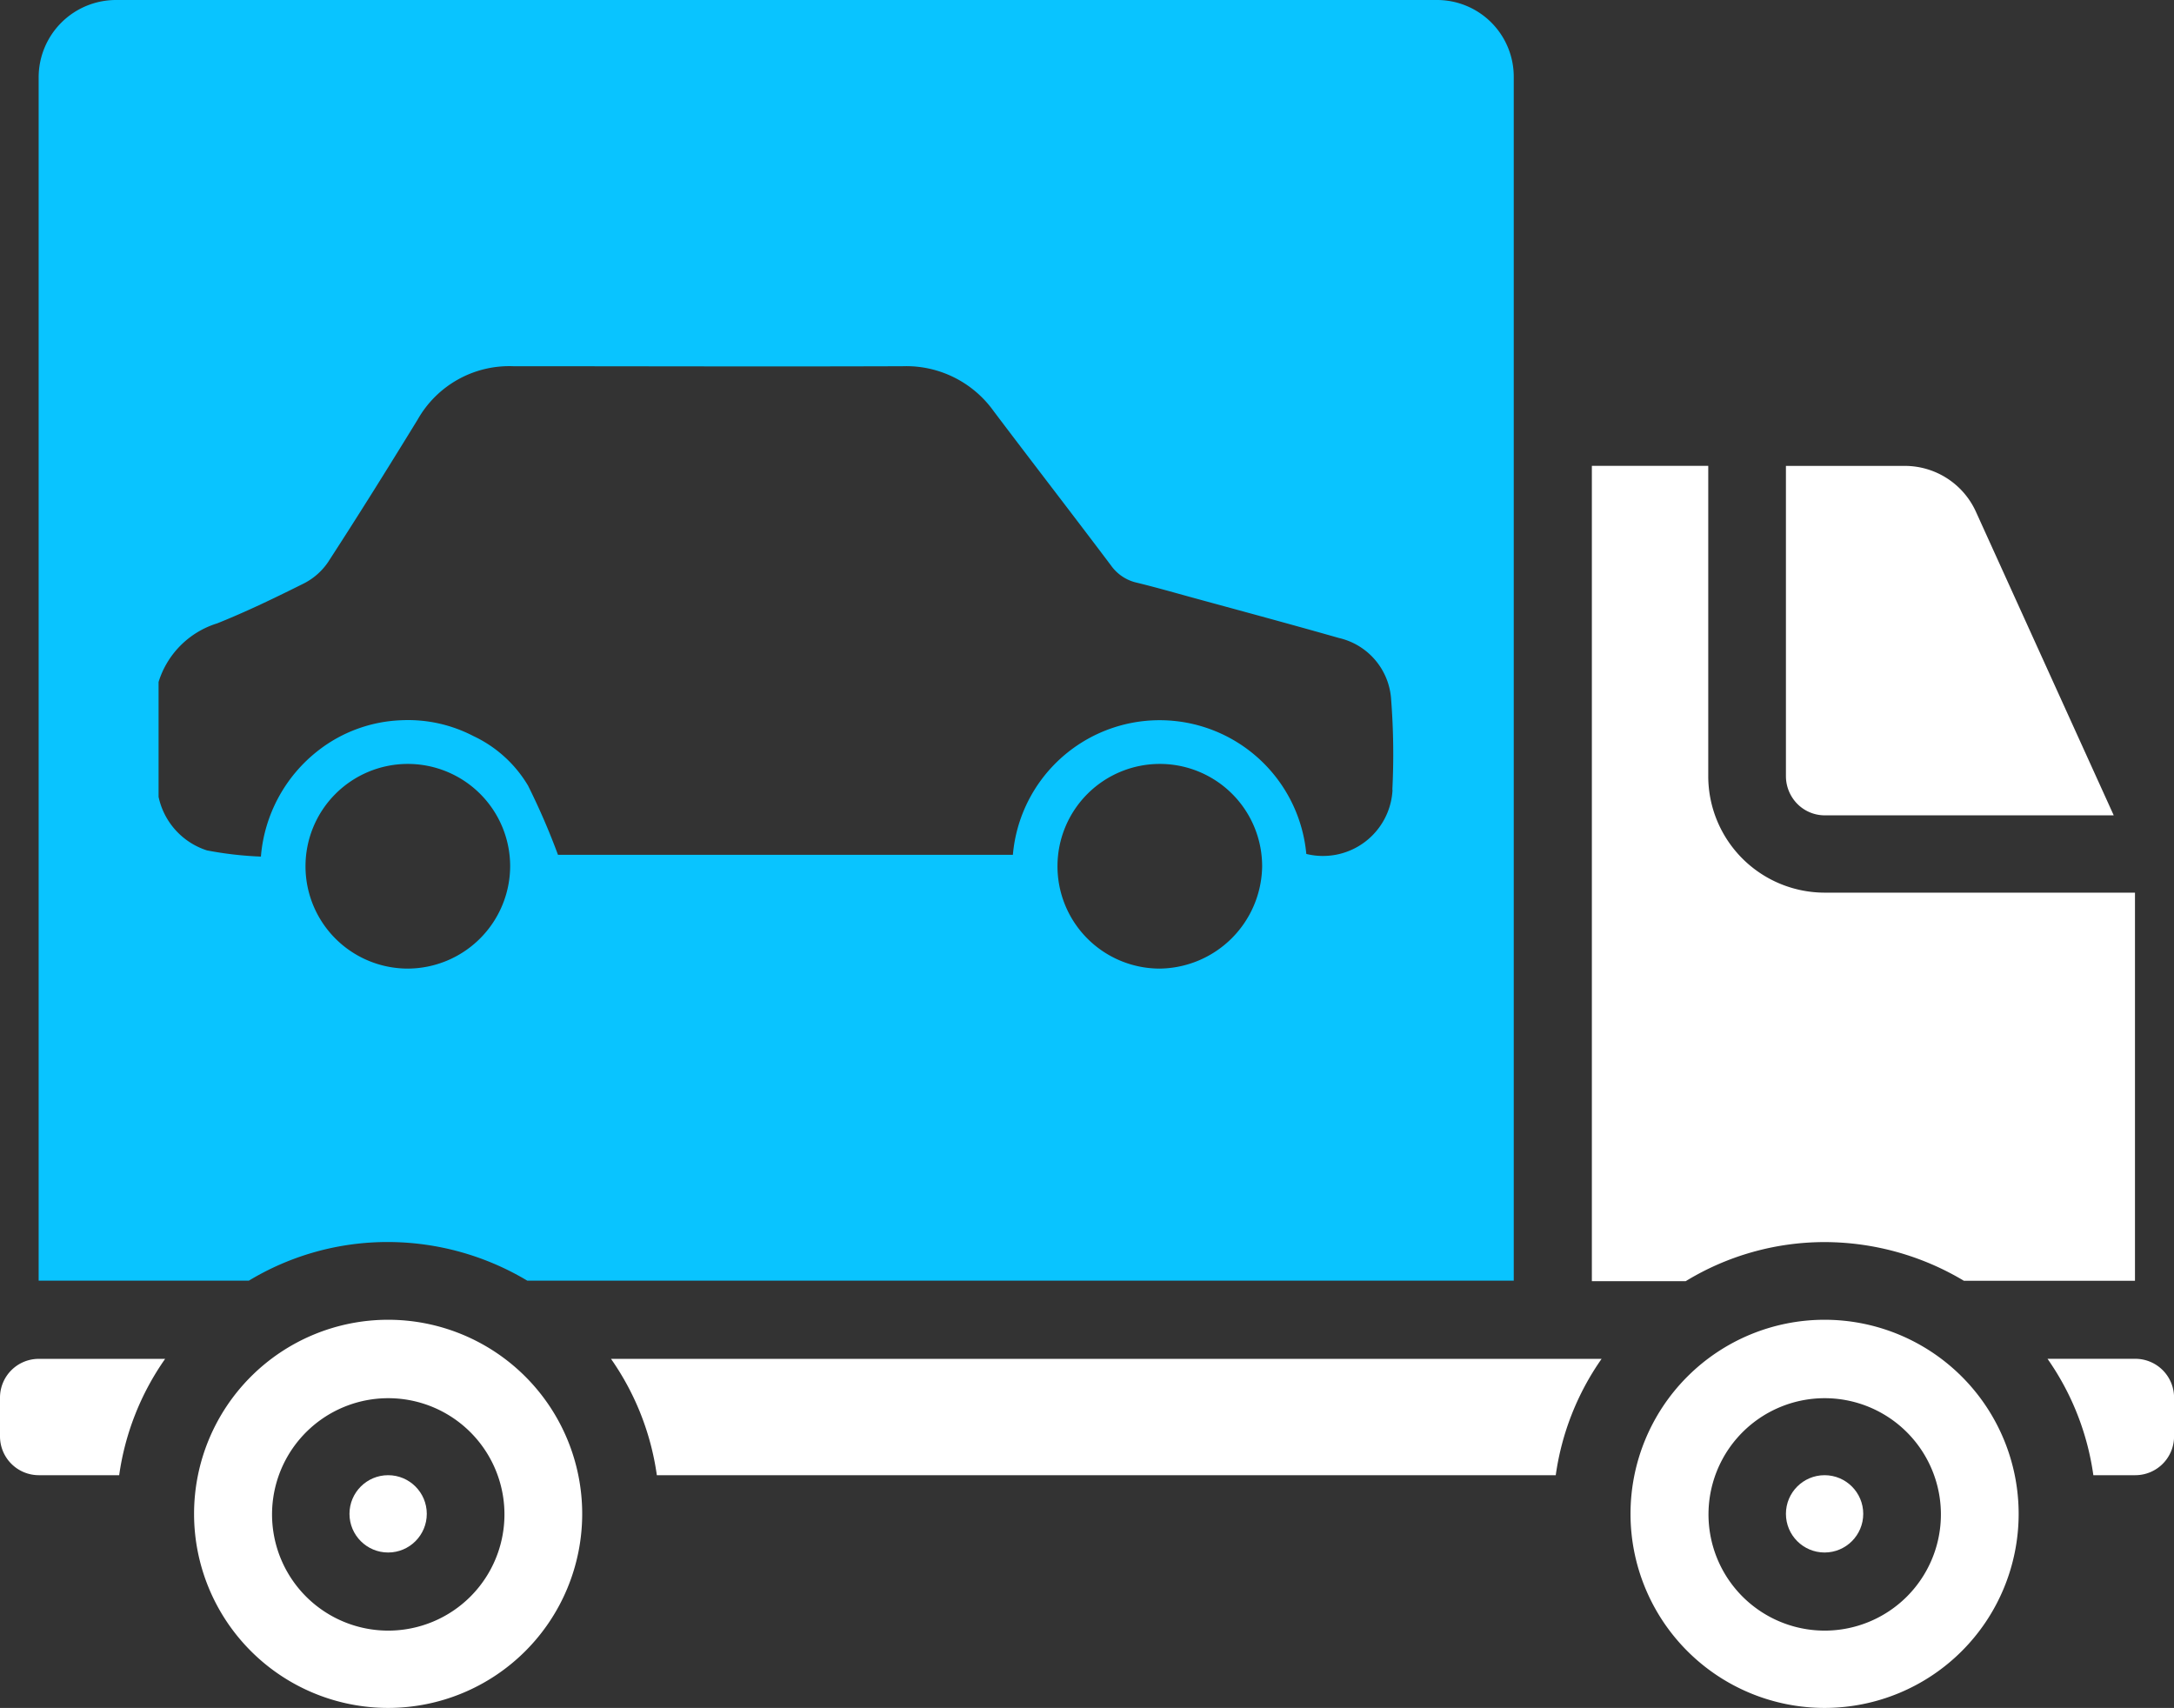
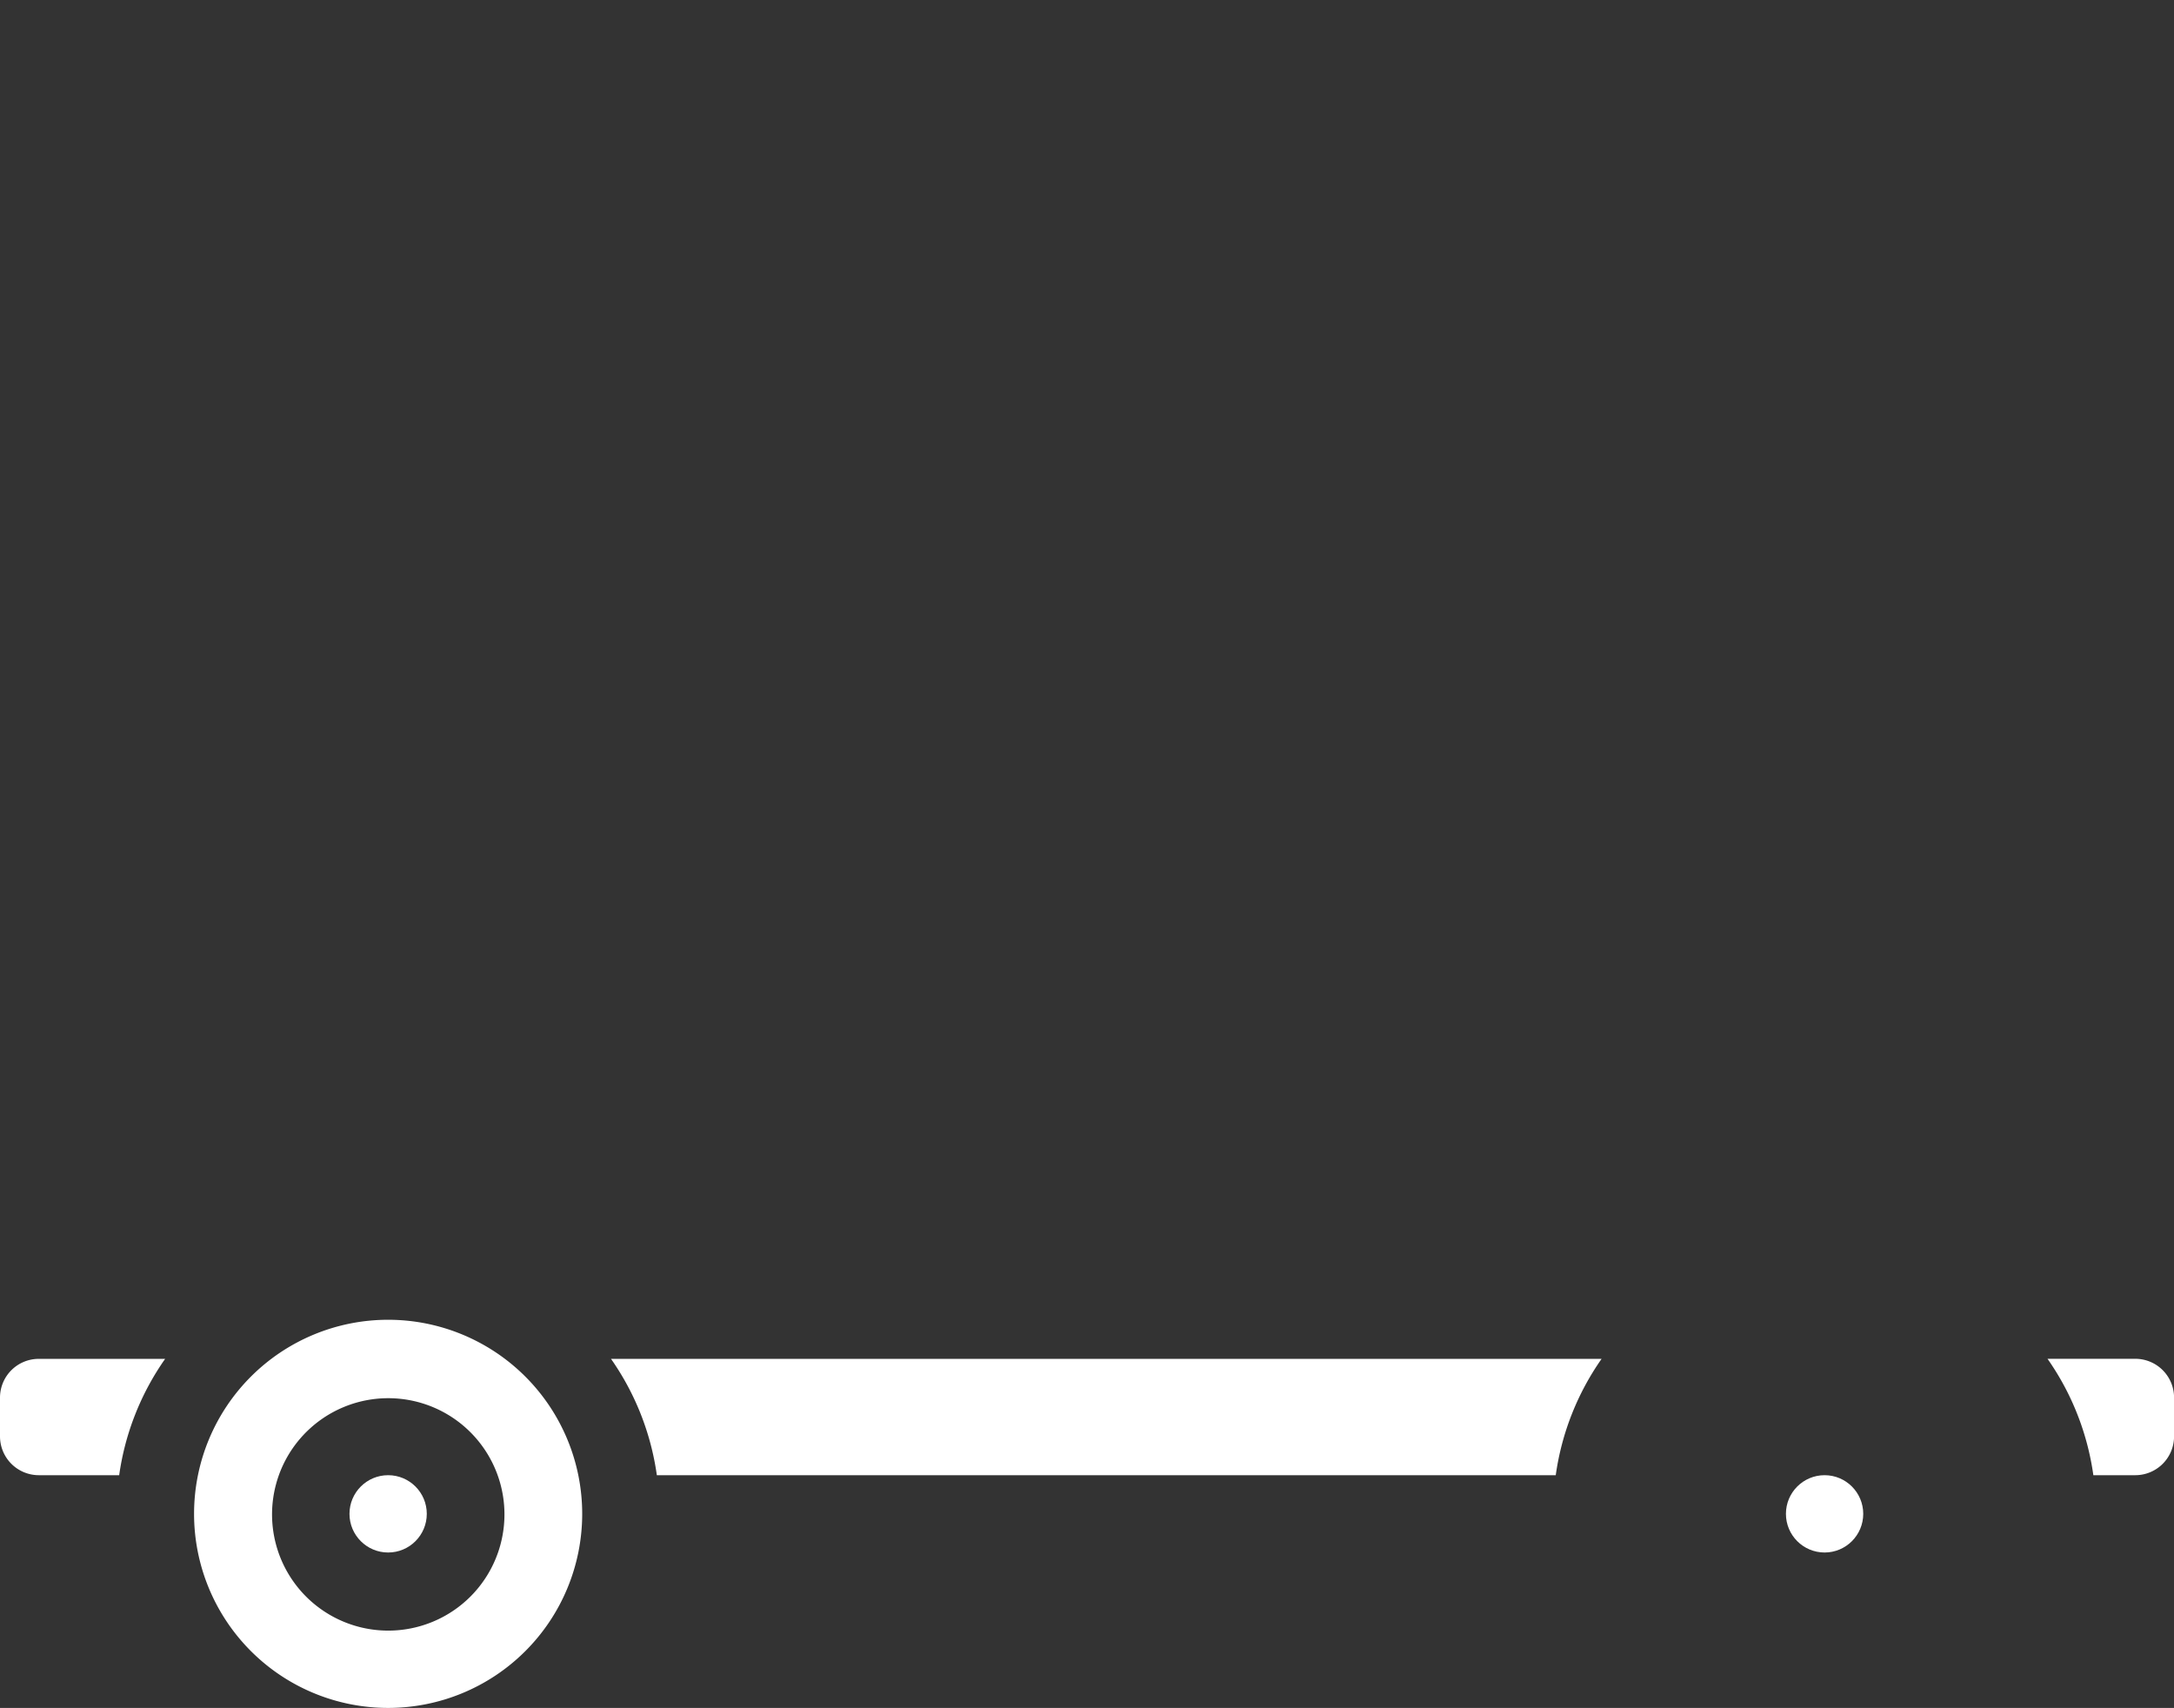
<svg xmlns="http://www.w3.org/2000/svg" width="35.097" height="27.571" viewBox="0 0 35.097 27.571">
  <rect x="0" y="0" width="35.097" height="27.571" fill="#333333" stroke="none" />
  <g data-name="Group 169832" transform="translate(-767 -362)">
    <path d="M144.64 321.878h14.512a4.312 4.312 0 0 1 .74-1.878H143.9a4.312 4.312 0 0 1 .74 1.878z" transform="translate(632.964 63.936)" style="fill-rule:evenodd;fill:#fff" />
-     <path d="M387.133 310.8a3.133 3.133 0 1 0 3.133 3.133 3.133 3.133 0 0 0-3.133-3.133zm0 5.018a1.876 1.876 0 1 1 1.329-.55 1.878 1.878 0 0 1-1.329.55z" transform="translate(409.323 72.505)" style="fill:#fff" />
    <path data-name="Path" d="M482.94 321.878h.679a.626.626 0 0 0 .624-.624v-.631a.626.626 0 0 0-.624-.624H482.2a4.312 4.312 0 0 1 .74 1.879z" transform="translate(317.855 63.936)" style="fill-rule:evenodd;fill:#fff" />
    <path data-name="Shape" d="M48.833 310.8a3.133 3.133 0 1 0 3.133 3.133 3.133 3.133 0 0 0-3.133-3.133zm0 5.018a1.876 1.876 0 1 1 1.329-.55 1.878 1.878 0 0 1-1.329.55z" transform="translate(724.433 72.505)" style="fill:#fff" />
    <circle cx=".624" cy=".624" transform="translate(795.832 385.814)" style="fill:#fff" r=".624" />
    <circle data-name="Oval" cx=".624" cy=".624" transform="translate(772.642 385.814)" style="fill:#fff" r=".624" />
    <path data-name="Path" d="M.624 321.878h1.3A4.312 4.312 0 0 1 2.666 320H.624a.626.626 0 0 0-.624.624v.624a.627.627 0 0 0 .624.63z" transform="translate(767 63.936)" style="fill-rule:evenodd;fill:#fff" />
-     <path data-name="Path" d="M378.657 122.231a4.391 4.391 0 0 1 2.248.624h2.763v-6.265h-5.011a1.881 1.881 0 0 1-1.878-1.878V109.7H374.9v13.162h1.515a4.308 4.308 0 0 1 2.242-.631z" transform="translate(417.799 259.82)" style="fill-rule:evenodd;fill:#fff" />
-     <path data-name="Path" d="M421.224 115.342h4.668l-2.228-4.908a1.261 1.261 0 0 0-1.145-.733H420.6v5.011a.639.639 0 0 0 .185.446.623.623 0 0 0 .439.184z" transform="translate(375.232 259.82)" style="fill-rule:evenodd;fill:#fff" />
-     <path data-name="Path 8149" d="M31.667 0H10.354A1.249 1.249 0 0 0 9.1 1.247v19.427h3.393a4.325 4.325 0 0 1 2.248-.624 4.391 4.391 0 0 1 2.248.624h15.925V1.247A1.239 1.239 0 0 0 31.667 0zm-16.6 15.636a1.652 1.652 0 1 1 1.645-1.652 1.659 1.659 0 0 1-1.648 1.652zm12.133 0a1.652 1.652 0 1 1 1.652-1.645 1.674 1.674 0 0 1-1.652 1.645zm3.757-2.886a1.124 1.124 0 0 1-1.392 1.035 2.378 2.378 0 0 0-4.737.014h-7.344A11.174 11.174 0 0 0 17 12.681a2.03 2.03 0 0 0-.884-.8 2.285 2.285 0 0 0-1.165-.254 2.32 2.32 0 0 0-1.344.494 2.417 2.417 0 0 0-.919 1.707 5.833 5.833 0 0 1-.871-.1 1.163 1.163 0 0 1-.781-.864v-1.855a1.435 1.435 0 0 1 .946-.946c.48-.192.946-.418 1.412-.651a1.045 1.045 0 0 0 .377-.336c.494-.761.973-1.529 1.446-2.3a1.7 1.7 0 0 1 1.549-.864c2.091 0 4.188.007 6.279 0a1.735 1.735 0 0 1 1.474.727c.631.836 1.268 1.659 1.892 2.488a.7.7 0 0 0 .425.281c.336.082.665.178.994.267.754.206 1.515.411 2.262.624a1.089 1.089 0 0 1 .843 1 11.448 11.448 0 0 1 .019 1.451z" transform="translate(758.524 362)" style="fill:#09c4ff" />
  </g>
</svg>